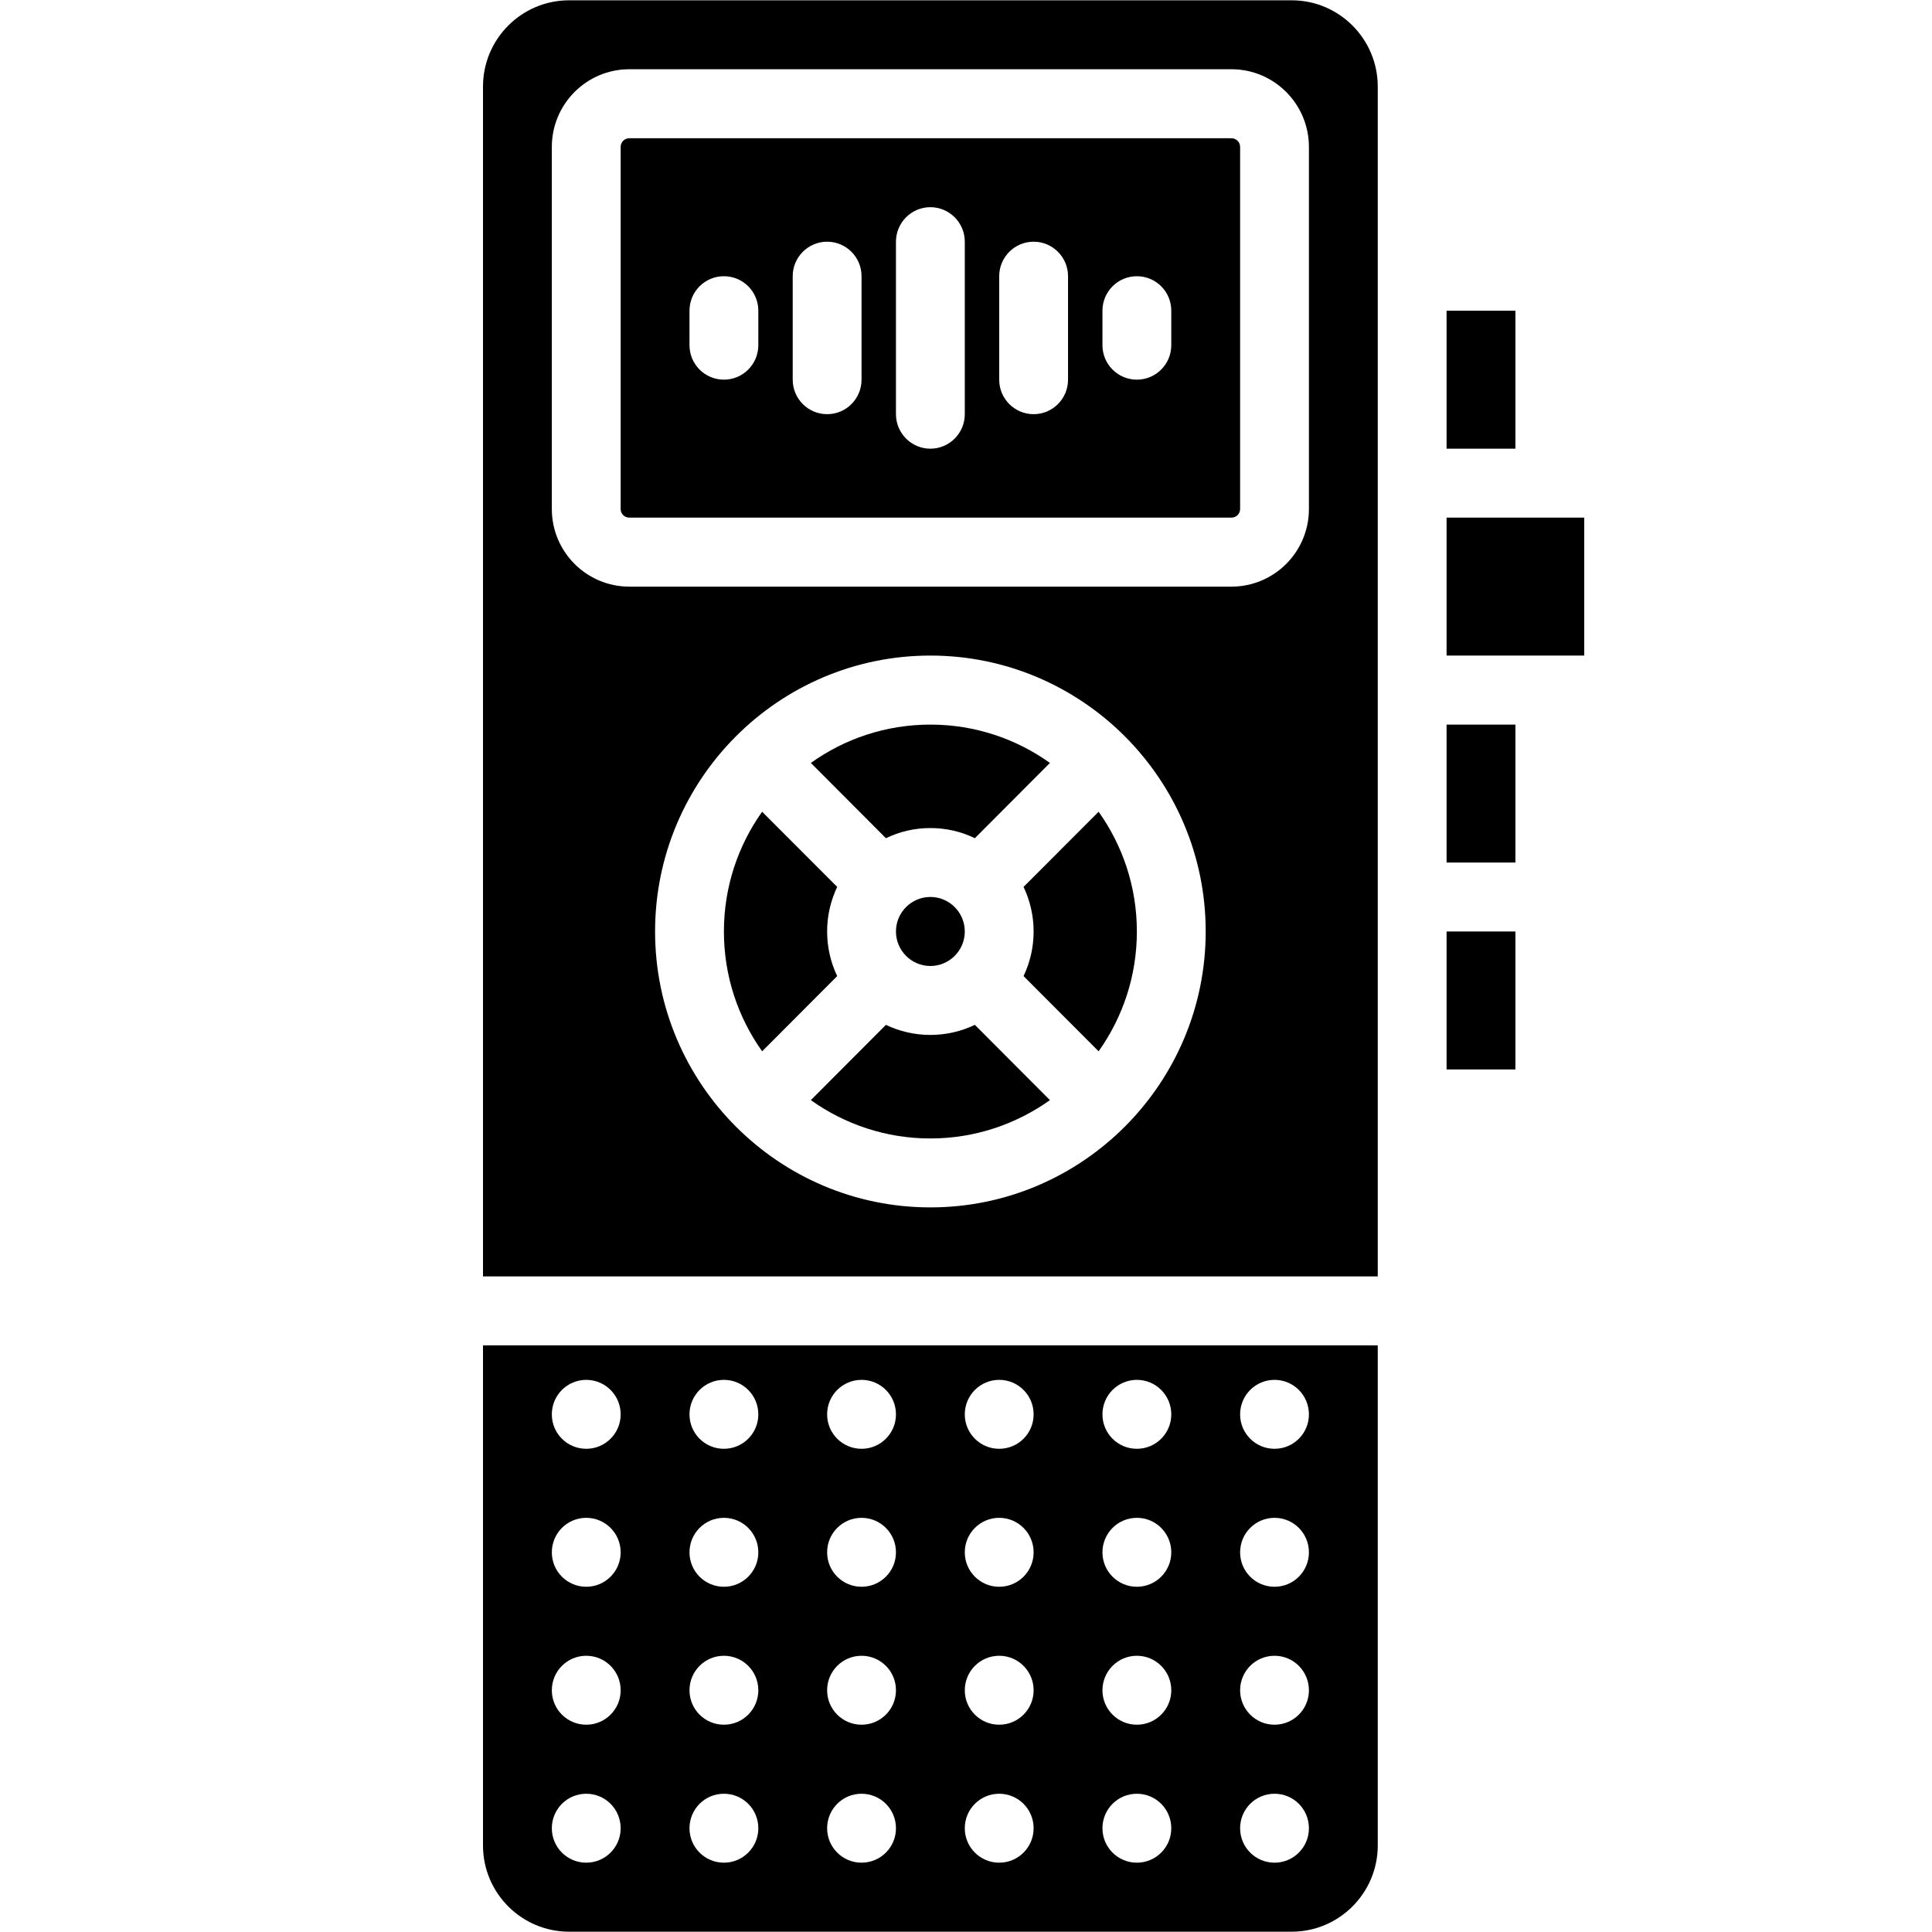
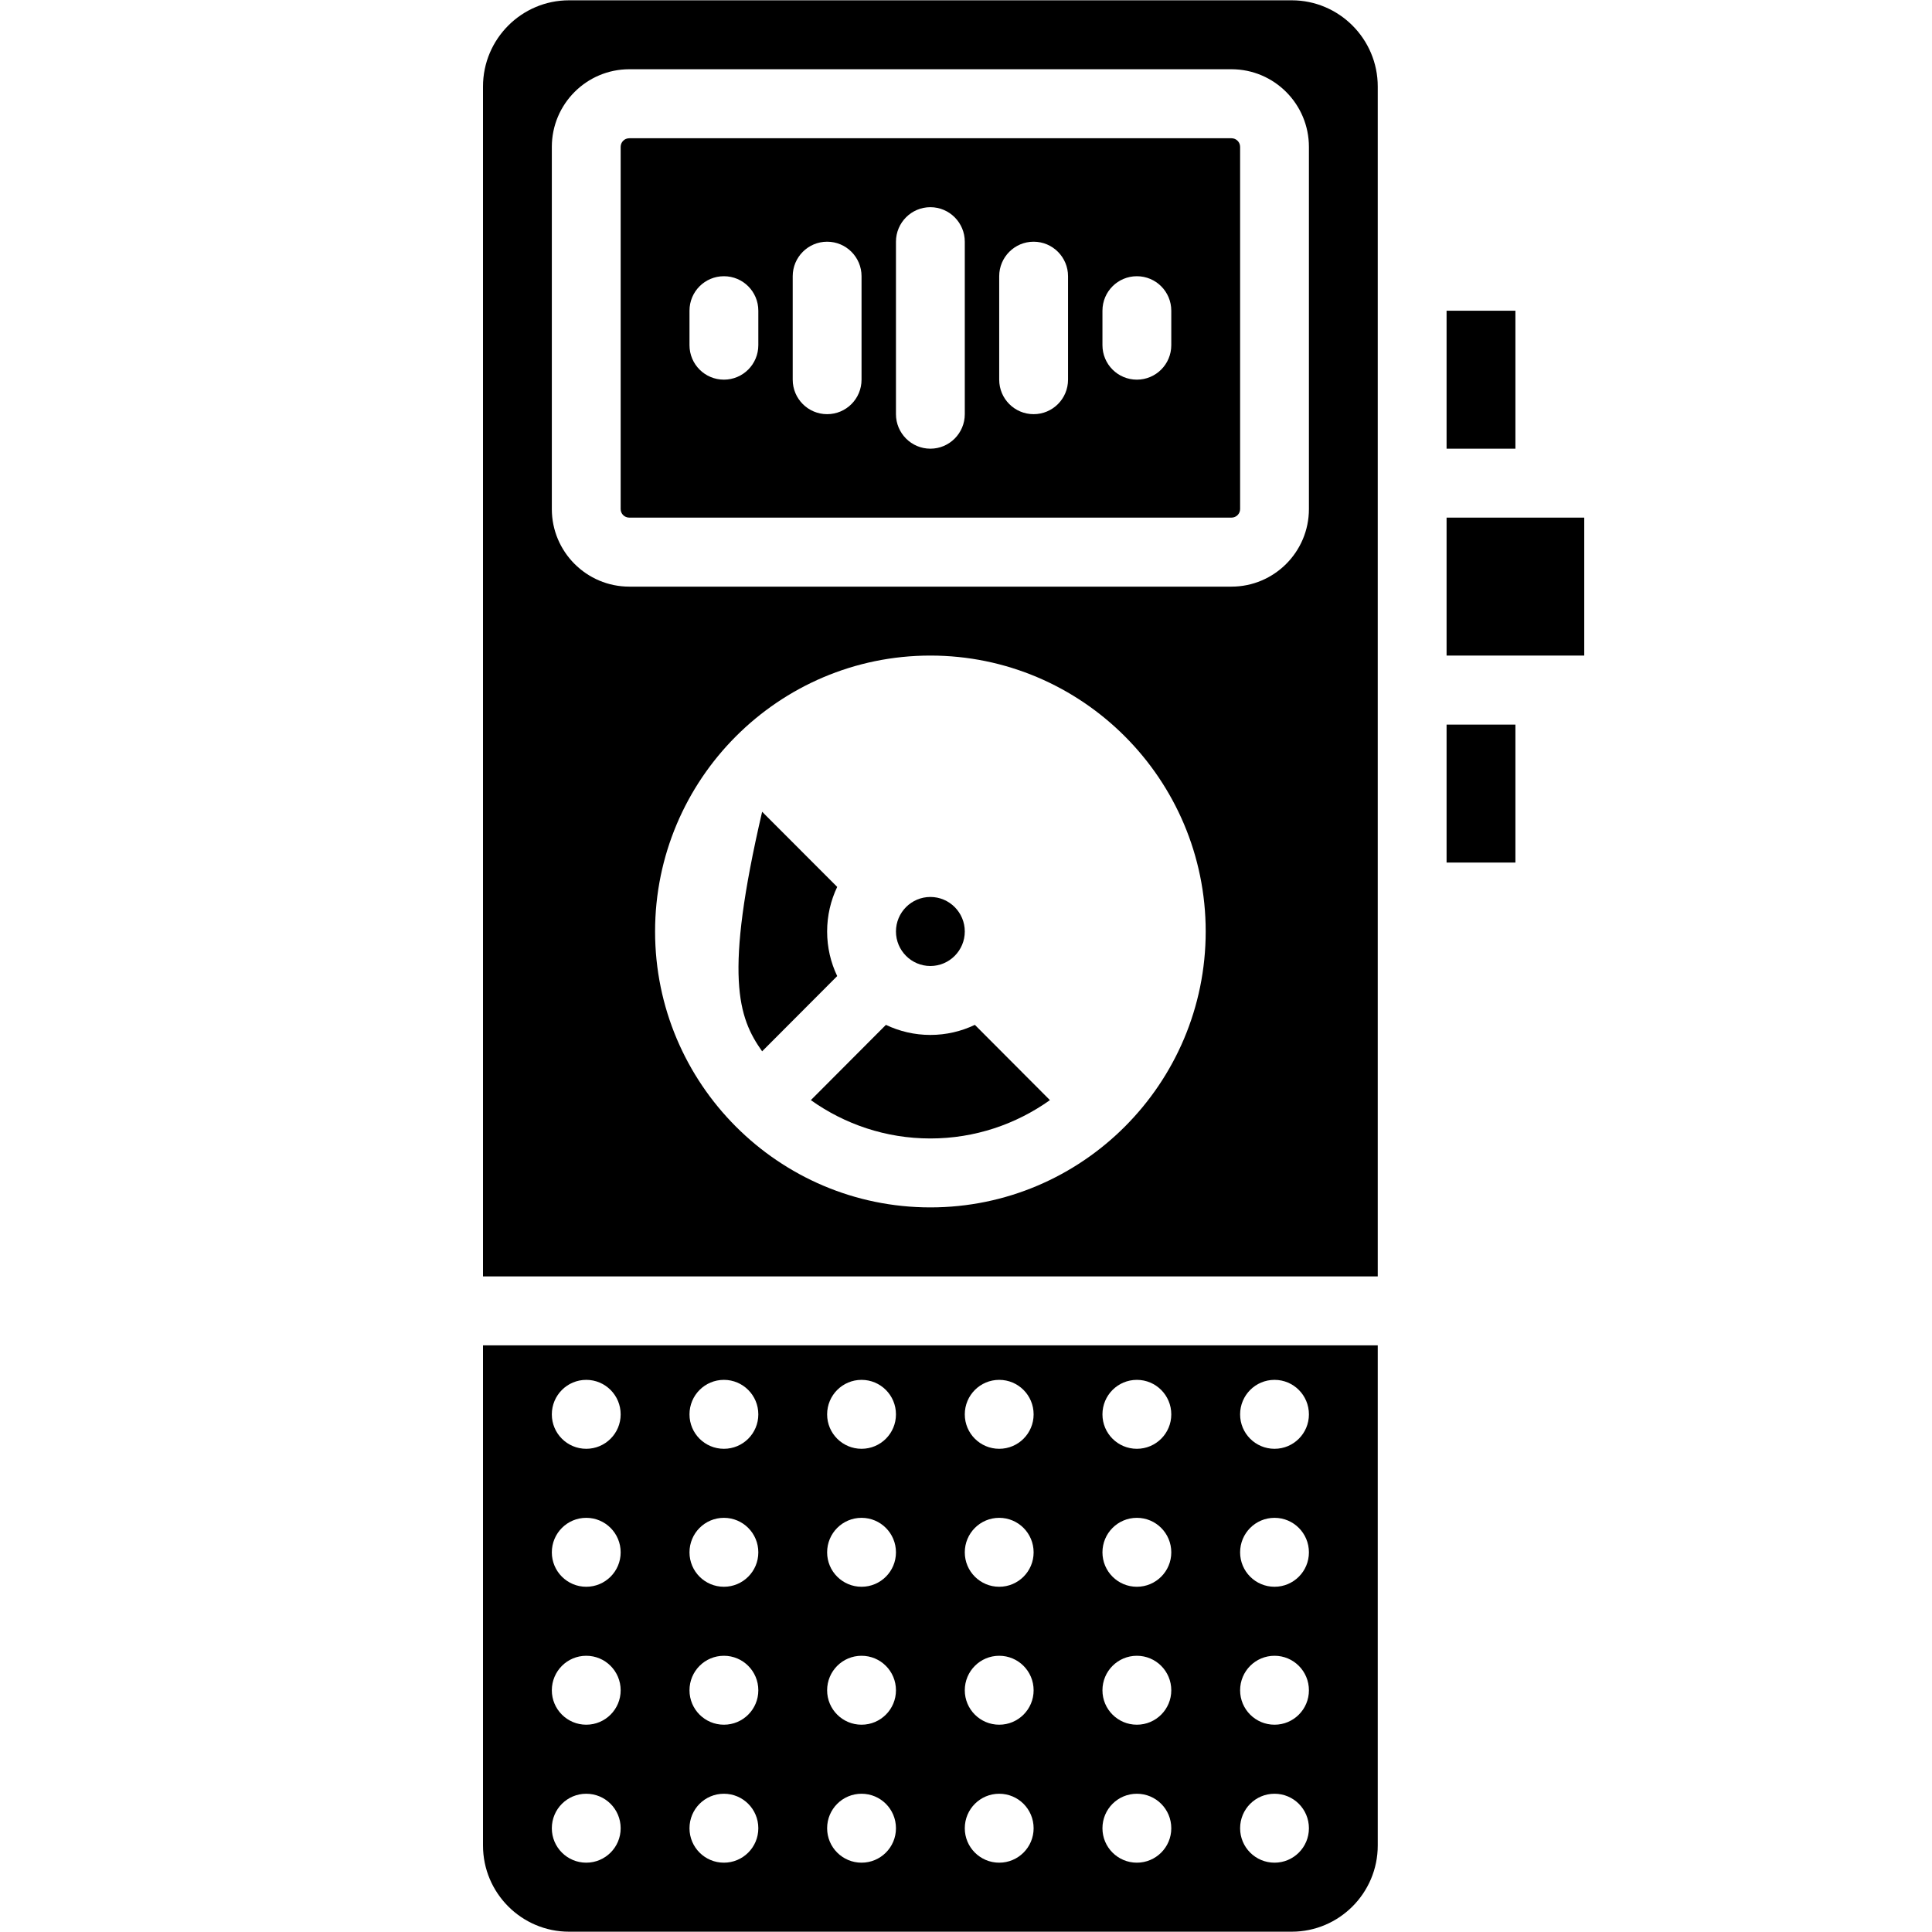
<svg xmlns="http://www.w3.org/2000/svg" width="100" zoomAndPan="magnify" viewBox="0 0 75 75" height="100" preserveAspectRatio="xMidYMid meet" version="1.0">
  <defs>
    <clipPath id="5a17154a4f">
      <path d="M 18.75 52 L 54 52 L 54 75 L 18.75 75 Z M 18.75 52 " clip-rule="nonzero" />
    </clipPath>
    <clipPath id="9da6c84717">
      <path d="M 18.75 0 L 54 0 L 54 50 L 18.75 50 Z M 18.75 0 " clip-rule="nonzero" />
    </clipPath>
    <clipPath id="077f097fc0">
      <path d="M 56 20 L 61.5 20 L 61.5 26 L 56 26 Z M 56 20 " clip-rule="nonzero" />
    </clipPath>
  </defs>
-   <path fill="#000000" d="M 32.109 36.16 C 32.109 35.543 32.25 34.953 32.5 34.43 L 29.586 31.512 C 28.652 32.824 28.102 34.43 28.102 36.16 C 28.102 37.895 28.652 39.496 29.586 40.812 L 32.5 37.891 C 32.25 37.367 32.109 36.781 32.109 36.16 " fill-opacity="1" fill-rule="nonzero" />
+   <path fill="#000000" d="M 32.109 36.16 C 32.109 35.543 32.25 34.953 32.5 34.43 L 29.586 31.512 C 28.102 37.895 28.652 39.496 29.586 40.812 L 32.5 37.891 C 32.25 37.367 32.109 36.781 32.109 36.16 " fill-opacity="1" fill-rule="nonzero" />
  <path fill="#000000" d="M 34.781 36.16 C 34.781 36.898 35.379 37.5 36.117 37.5 C 36.855 37.5 37.453 36.898 37.453 36.16 C 37.453 35.422 36.855 34.82 36.117 34.82 C 35.379 34.82 34.781 35.422 34.781 36.16 " fill-opacity="1" fill-rule="nonzero" />
  <path fill="#000000" d="M 36.117 40.176 C 35.5 40.176 34.914 40.035 34.391 39.785 L 31.477 42.707 C 32.789 43.641 34.387 44.195 36.117 44.195 C 37.848 44.195 39.445 43.641 40.758 42.707 L 37.844 39.785 C 37.32 40.035 36.734 40.176 36.117 40.176 " fill-opacity="1" fill-rule="nonzero" />
-   <path fill="#000000" d="M 39.734 34.43 C 39.984 34.953 40.125 35.543 40.125 36.16 C 40.125 36.781 39.984 37.367 39.734 37.891 L 42.648 40.812 C 43.582 39.496 44.133 37.895 44.133 36.16 C 44.133 34.43 43.582 32.824 42.648 31.512 L 39.734 34.43 " fill-opacity="1" fill-rule="nonzero" />
  <path fill="#000000" d="M 58.828 12.062 L 56.156 12.062 L 56.156 17.418 L 58.828 17.418 L 58.828 12.062 " fill-opacity="1" fill-rule="nonzero" />
-   <path fill="#000000" d="M 36.117 32.145 C 36.734 32.145 37.32 32.285 37.844 32.539 L 40.758 29.617 C 39.445 28.68 37.848 28.129 36.117 28.129 C 34.387 28.129 32.789 28.68 31.477 29.617 L 34.391 32.539 C 34.914 32.285 35.5 32.145 36.117 32.145 " fill-opacity="1" fill-rule="nonzero" />
  <g clip-path="url(#5a17154a4f)">
    <path fill="#000000" d="M 22.758 69.633 C 23.496 69.633 24.094 70.23 24.094 70.973 C 24.094 71.711 23.496 72.309 22.758 72.309 C 22.02 72.309 21.422 71.711 21.422 70.973 C 21.422 70.23 22.02 69.633 22.758 69.633 Z M 22.758 64.277 C 23.496 64.277 24.094 64.875 24.094 65.617 C 24.094 66.355 23.496 66.953 22.758 66.953 C 22.02 66.953 21.422 66.355 21.422 65.617 C 21.422 64.875 22.02 64.277 22.758 64.277 Z M 22.758 58.922 C 23.496 58.922 24.094 59.52 24.094 60.262 C 24.094 61 23.496 61.598 22.758 61.598 C 22.02 61.598 21.422 61 21.422 60.262 C 21.422 59.52 22.02 58.922 22.758 58.922 Z M 22.758 53.566 C 23.496 53.566 24.094 54.164 24.094 54.906 C 24.094 55.645 23.496 56.242 22.758 56.242 C 22.02 56.242 21.422 55.645 21.422 54.906 C 21.422 54.164 22.02 53.566 22.758 53.566 Z M 28.102 69.633 C 28.84 69.633 29.438 70.23 29.438 70.973 C 29.438 71.711 28.84 72.309 28.102 72.309 C 27.363 72.309 26.766 71.711 26.766 70.973 C 26.766 70.23 27.363 69.633 28.102 69.633 Z M 28.102 64.277 C 28.84 64.277 29.438 64.875 29.438 65.617 C 29.438 66.355 28.84 66.953 28.102 66.953 C 27.363 66.953 26.766 66.355 26.766 65.617 C 26.766 64.875 27.363 64.277 28.102 64.277 Z M 28.102 58.922 C 28.84 58.922 29.438 59.52 29.438 60.262 C 29.438 61 28.84 61.598 28.102 61.598 C 27.363 61.598 26.766 61 26.766 60.262 C 26.766 59.52 27.363 58.922 28.102 58.922 Z M 28.102 53.566 C 28.84 53.566 29.438 54.164 29.438 54.906 C 29.438 55.645 28.84 56.242 28.102 56.242 C 27.363 56.242 26.766 55.645 26.766 54.906 C 26.766 54.164 27.363 53.566 28.102 53.566 Z M 33.445 69.633 C 34.184 69.633 34.781 70.23 34.781 70.973 C 34.781 71.711 34.184 72.309 33.445 72.309 C 32.707 72.309 32.109 71.711 32.109 70.973 C 32.109 70.23 32.707 69.633 33.445 69.633 Z M 33.445 64.277 C 34.184 64.277 34.781 64.875 34.781 65.617 C 34.781 66.355 34.184 66.953 33.445 66.953 C 32.707 66.953 32.109 66.355 32.109 65.617 C 32.109 64.875 32.707 64.277 33.445 64.277 Z M 33.445 58.922 C 34.184 58.922 34.781 59.52 34.781 60.262 C 34.781 61 34.184 61.598 33.445 61.598 C 32.707 61.598 32.109 61 32.109 60.262 C 32.109 59.52 32.707 58.922 33.445 58.922 Z M 33.445 53.566 C 34.184 53.566 34.781 54.164 34.781 54.906 C 34.781 55.645 34.184 56.242 33.445 56.242 C 32.707 56.242 32.109 55.645 32.109 54.906 C 32.109 54.164 32.707 53.566 33.445 53.566 Z M 38.789 69.633 C 39.527 69.633 40.125 70.23 40.125 70.973 C 40.125 71.711 39.527 72.309 38.789 72.309 C 38.051 72.309 37.453 71.711 37.453 70.973 C 37.453 70.23 38.051 69.633 38.789 69.633 Z M 38.789 64.277 C 39.527 64.277 40.125 64.875 40.125 65.617 C 40.125 66.355 39.527 66.953 38.789 66.953 C 38.051 66.953 37.453 66.355 37.453 65.617 C 37.453 64.875 38.051 64.277 38.789 64.277 Z M 38.789 58.922 C 39.527 58.922 40.125 59.52 40.125 60.262 C 40.125 61 39.527 61.598 38.789 61.598 C 38.051 61.598 37.453 61 37.453 60.262 C 37.453 59.52 38.051 58.922 38.789 58.922 Z M 38.789 53.566 C 39.527 53.566 40.125 54.164 40.125 54.906 C 40.125 55.645 39.527 56.242 38.789 56.242 C 38.051 56.242 37.453 55.645 37.453 54.906 C 37.453 54.164 38.051 53.566 38.789 53.566 Z M 44.133 69.633 C 44.871 69.633 45.469 70.23 45.469 70.973 C 45.469 71.711 44.871 72.309 44.133 72.309 C 43.395 72.309 42.797 71.711 42.797 70.973 C 42.797 70.23 43.395 69.633 44.133 69.633 Z M 44.133 64.277 C 44.871 64.277 45.469 64.875 45.469 65.617 C 45.469 66.355 44.871 66.953 44.133 66.953 C 43.395 66.953 42.797 66.355 42.797 65.617 C 42.797 64.875 43.395 64.277 44.133 64.277 Z M 44.133 58.922 C 44.871 58.922 45.469 59.52 45.469 60.262 C 45.469 61 44.871 61.598 44.133 61.598 C 43.395 61.598 42.797 61 42.797 60.262 C 42.797 59.52 43.395 58.922 44.133 58.922 Z M 44.133 53.566 C 44.871 53.566 45.469 54.164 45.469 54.906 C 45.469 55.645 44.871 56.242 44.133 56.242 C 43.395 56.242 42.797 55.645 42.797 54.906 C 42.797 54.164 43.395 53.566 44.133 53.566 Z M 49.477 69.633 C 50.215 69.633 50.812 70.23 50.812 70.973 C 50.812 71.711 50.215 72.309 49.477 72.309 C 48.738 72.309 48.141 71.711 48.141 70.973 C 48.141 70.23 48.738 69.633 49.477 69.633 Z M 49.477 64.277 C 50.215 64.277 50.812 64.875 50.812 65.617 C 50.812 66.355 50.215 66.953 49.477 66.953 C 48.738 66.953 48.141 66.355 48.141 65.617 C 48.141 64.875 48.738 64.277 49.477 64.277 Z M 49.477 58.922 C 50.215 58.922 50.812 59.52 50.812 60.262 C 50.812 61 50.215 61.598 49.477 61.598 C 48.738 61.598 48.141 61 48.141 60.262 C 48.141 59.52 48.738 58.922 49.477 58.922 Z M 49.477 53.566 C 50.215 53.566 50.812 54.164 50.812 54.906 C 50.812 55.645 50.215 56.242 49.477 56.242 C 48.738 56.242 48.141 55.645 48.141 54.906 C 48.141 54.164 48.738 53.566 49.477 53.566 Z M 18.75 71.641 C 18.75 73.488 20.25 74.988 22.09 74.988 L 50.145 74.988 C 51.984 74.988 53.484 73.488 53.484 71.641 L 53.484 52.227 L 18.75 52.227 L 18.75 71.641 " fill-opacity="1" fill-rule="nonzero" />
  </g>
-   <path fill="#000000" d="M 56.156 41.516 L 58.828 41.516 L 58.828 36.16 L 56.156 36.16 L 56.156 41.516 " fill-opacity="1" fill-rule="nonzero" />
  <g clip-path="url(#9da6c84717)">
    <path fill="#000000" d="M 50.812 19.762 C 50.812 21.422 49.465 22.773 47.805 22.773 L 24.43 22.773 C 22.77 22.773 21.422 21.422 21.422 19.762 L 21.422 5.703 C 21.422 4.039 22.77 2.688 24.43 2.688 L 47.805 2.688 C 49.465 2.688 50.812 4.039 50.812 5.703 Z M 36.117 46.871 C 30.223 46.871 25.43 42.066 25.43 36.16 C 25.43 30.254 30.223 25.449 36.117 25.449 C 42.012 25.449 46.805 30.254 46.805 36.16 C 46.805 42.066 42.012 46.871 36.117 46.871 Z M 50.145 0.012 L 22.09 0.012 C 20.25 0.012 18.75 1.512 18.75 3.359 L 18.75 49.551 L 53.484 49.551 L 53.484 3.359 C 53.484 1.512 51.984 0.012 50.145 0.012 " fill-opacity="1" fill-rule="nonzero" />
  </g>
  <path fill="#000000" d="M 45.469 13.398 C 45.469 14.141 44.871 14.738 44.133 14.738 C 43.395 14.738 42.797 14.141 42.797 13.398 L 42.797 12.062 C 42.797 11.32 43.395 10.723 44.133 10.723 C 44.871 10.723 45.469 11.32 45.469 12.062 Z M 41.461 14.738 C 41.461 15.48 40.863 16.078 40.125 16.078 C 39.387 16.078 38.789 15.48 38.789 14.738 L 38.789 10.723 C 38.789 9.984 39.387 9.383 40.125 9.383 C 40.863 9.383 41.461 9.984 41.461 10.723 Z M 37.453 16.078 C 37.453 16.816 36.855 17.418 36.117 17.418 C 35.379 17.418 34.781 16.816 34.781 16.078 L 34.781 9.383 C 34.781 8.645 35.379 8.043 36.117 8.043 C 36.855 8.043 37.453 8.645 37.453 9.383 Z M 33.445 14.738 C 33.445 15.48 32.848 16.078 32.109 16.078 C 31.371 16.078 30.773 15.48 30.773 14.738 L 30.773 10.723 C 30.773 9.984 31.371 9.383 32.109 9.383 C 32.848 9.383 33.445 9.984 33.445 10.723 Z M 29.438 13.398 C 29.438 14.141 28.84 14.738 28.102 14.738 C 27.363 14.738 26.766 14.141 26.766 13.398 L 26.766 12.062 C 26.766 11.32 27.363 10.723 28.102 10.723 C 28.84 10.723 29.438 11.32 29.438 12.062 Z M 47.805 5.367 L 24.43 5.367 C 24.242 5.367 24.094 5.516 24.094 5.703 L 24.094 19.762 C 24.094 19.945 24.242 20.094 24.43 20.094 L 47.805 20.094 C 47.992 20.094 48.141 19.945 48.141 19.762 L 48.141 5.703 C 48.141 5.516 47.992 5.367 47.805 5.367 " fill-opacity="1" fill-rule="nonzero" />
  <path fill="#000000" d="M 56.156 33.484 L 58.828 33.484 L 58.828 28.129 L 56.156 28.129 L 56.156 33.484 " fill-opacity="1" fill-rule="nonzero" />
  <g clip-path="url(#077f097fc0)">
    <path fill="#000000" d="M 56.156 20.094 L 56.156 25.449 L 61.5 25.449 L 61.5 20.094 L 56.156 20.094 " fill-opacity="1" fill-rule="nonzero" />
  </g>
</svg>